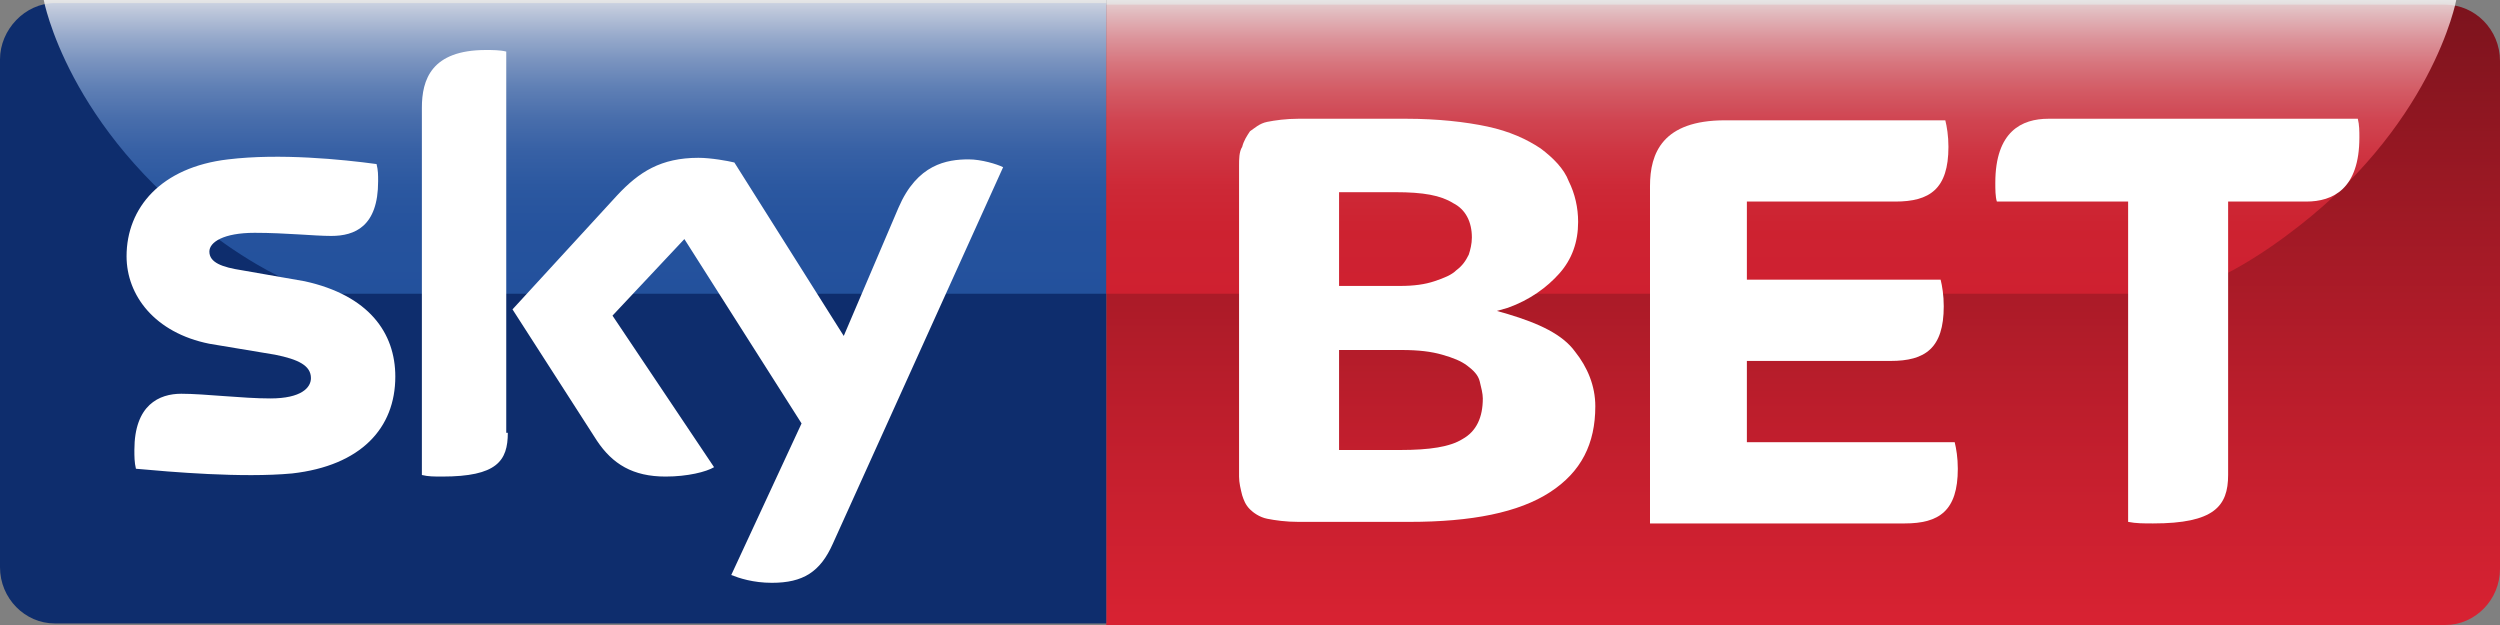
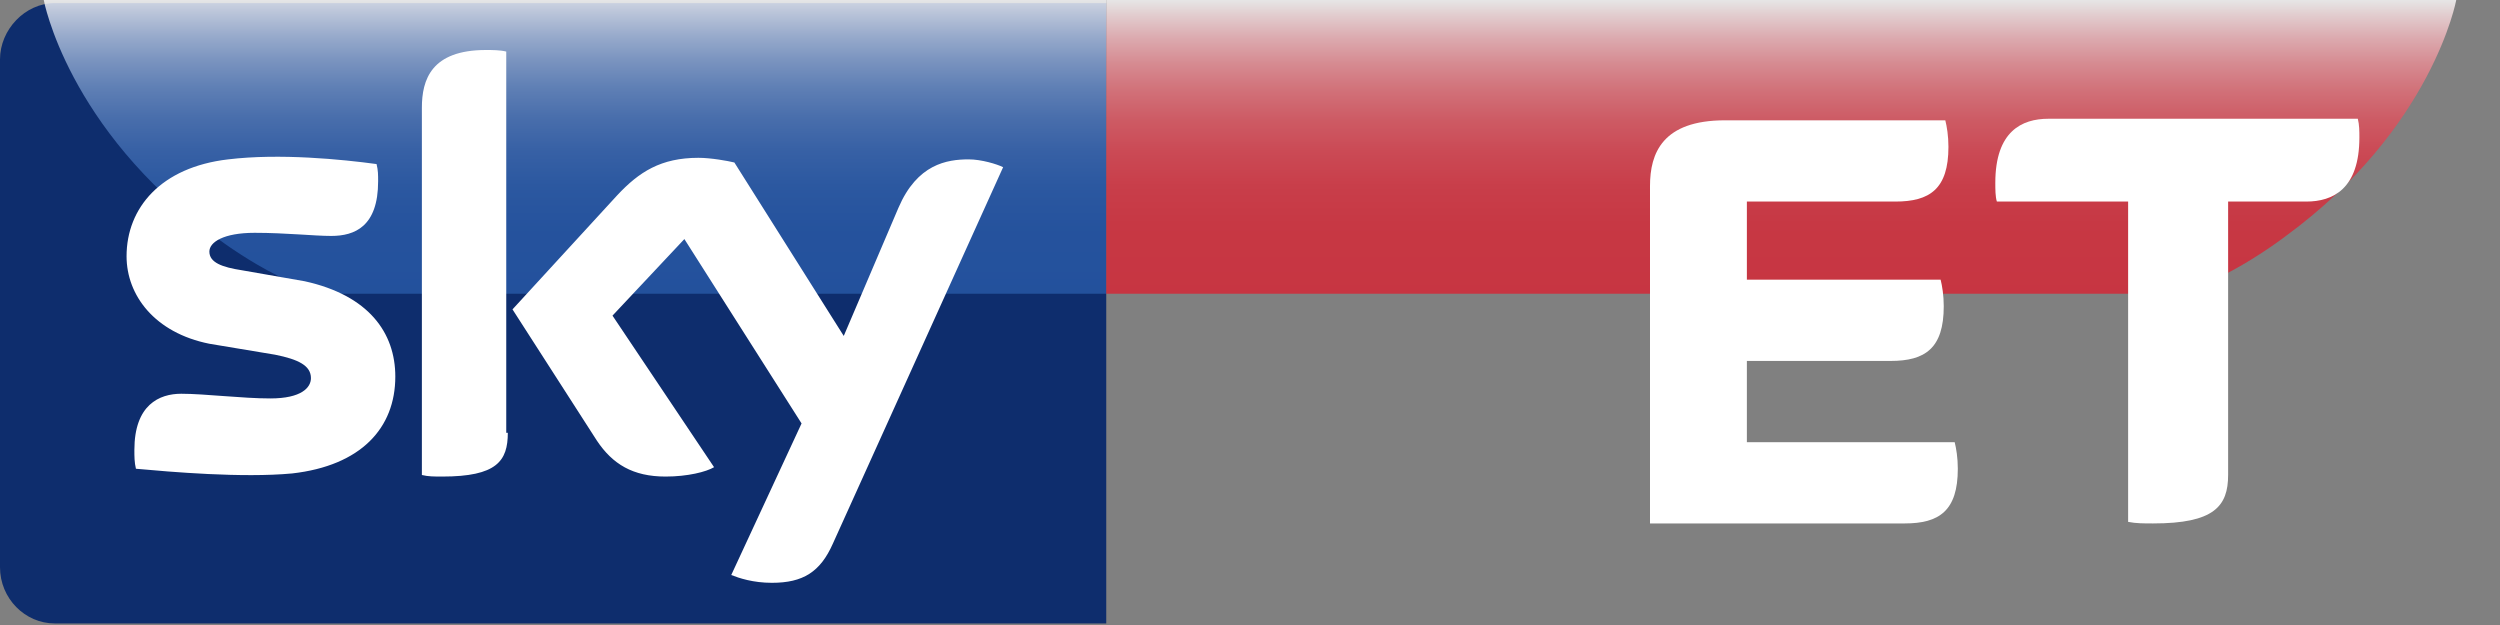
<svg xmlns="http://www.w3.org/2000/svg" version="1.1" id="Layer_1" preserveAspectRatio="xMinYMin" x="0px" y="0px" width="160" height="40" viewBox="0 0 160 40" style="enable-background:new 0 0 160 40;" xml:space="preserve">
  <rect x="0" y="0" width="160" height="40" fill="#808080" stroke="none" />
  <style type="text/css">
	.st_42_0{fill:url(#SVGID_42_1_);}
	.st_42_1{fill:#0E2D6D;}
	.st_42_2{opacity:0.8;fill:url(#SVGID_42_2_);}
	.st_42_3{opacity:0.8;fill:url(#SVGID_42_3_);}
	.st_42_4{fill:#FFFFFF;}
</style>
  <svg x="0px" y="0px" width="160" height="40" class="bksvg-42" preserveAspectRatio="xMinYMin" viewBox="0 0 160 40">
    <g>
      <linearGradient id="SVGID_42_1_" gradientUnits="userSpaceOnUse" x1="115.403" y1="40" x2="115.403" y2="0.244">
        <stop offset="0" style="stop-color:#D82232" />
        <stop offset="0.256" style="stop-color:#C51F2E" />
        <stop offset="0.772" style="stop-color:#941722" />
        <stop offset="1" style="stop-color:#7C131D" />
      </linearGradient>
-       <path class="st_42_0" d="M70.8,40l85.7,0c1.9,0,3.5-1.6,3.5-3.6V3.9c0-2-1.6-3.6-3.5-3.6l-85.7,0V40z" />
      <path class="st_42_1" d="M70.8,0.2H3.5C1.6,0.2,0,1.9,0,3.8v32.5c0,2,1.6,3.6,3.5,3.6l67.3,0V0.2z" />
      <linearGradient id="SVGID_42_2_" gradientUnits="userSpaceOnUse" x1="36.794" y1="0" x2="36.794" y2="18.748">
        <stop offset="0" style="stop-color:#FFFFFF" />
        <stop offset="3.941023e-02" style="stop-color:#E7ECF5" />
        <stop offset="0.122" style="stop-color:#BACAE3" />
        <stop offset="0.21" style="stop-color:#93ACD3" />
        <stop offset="0.303" style="stop-color:#7293C6" />
        <stop offset="0.403" style="stop-color:#577EBB" />
        <stop offset="0.51" style="stop-color:#426EB3" />
        <stop offset="0.631" style="stop-color:#3363AD" />
        <stop offset="0.774" style="stop-color:#2B5CA9" />
        <stop offset="1" style="stop-color:#285AA8" />
      </linearGradient>
      <path class="st_42_2" d="M70.8,0h-68c0,0,1.5,8.2,10.9,15.1c0,0,4.8,3.7,7.9,3.7h49.2L70.8,0z" />
      <linearGradient id="SVGID_42_3_" gradientUnits="userSpaceOnUse" x1="114.006" y1="0" x2="114.006" y2="18.748">
        <stop offset="0" style="stop-color:#FFFFFF" />
        <stop offset="4.836607e-02" style="stop-color:#FAE1E3" />
        <stop offset="0.13" style="stop-color:#F2B4BA" />
        <stop offset="0.217" style="stop-color:#EB8D95" />
        <stop offset="0.31" style="stop-color:#E56C76" />
        <stop offset="0.408" style="stop-color:#E0515D" />
        <stop offset="0.515" style="stop-color:#DD3C4A" />
        <stop offset="0.634" style="stop-color:#DA2D3C" />
        <stop offset="0.776" style="stop-color:#D82534" />
        <stop offset="1" style="stop-color:#D82232" />
      </linearGradient>
      <path class="st_42_3" d="M70.8,0h86.4c0,0-1.5,8.2-10.9,15.1c0,0-4.8,3.7-7.9,3.7H70.8L70.8,0z" />
      <path class="st_42_4" d="M46.8,36.8c0.5,0.2,1.4,0.5,2.6,0.5c2,0,3.1-0.7,3.9-2.5l10.9-24.1c-0.4-0.2-1.4-0.5-2.2-0.5   c-1.4,0-3.3,0.3-4.5,3.1l-3.5,8.2L47,10.4c-0.4-0.1-1.5-0.3-2.3-0.3c-2.4,0-3.8,0.9-5.2,2.4l-6.7,7.3l5.4,8.4   c1,1.5,2.3,2.3,4.4,2.3c1.4,0,2.6-0.3,3.1-0.6l-6.5-9.7l4.6-4.9l7.5,11.8L46.8,36.8z M32.5,27.7c0,1.8-0.7,2.8-4.2,2.8   c-0.5,0-0.9,0-1.3-0.1V6.9c0-1.8,0.6-3.7,4.1-3.7c0.4,0,0.9,0,1.3,0.1V27.7z M25.3,24.1c0,3.3-2.2,5.7-6.6,6.2   c-3.2,0.3-7.8-0.1-10-0.3c-0.1-0.4-0.1-0.8-0.1-1.2c0-2.9,1.6-3.6,3-3.6c1.5,0,3.9,0.3,5.7,0.3c2,0,2.6-0.7,2.6-1.3   c0-0.8-0.8-1.2-2.3-1.5L13.4,22c-3.5-0.7-5.3-3.1-5.3-5.6c0-3.1,2.2-5.7,6.5-6.2c3.3-0.4,7.3,0,9.5,0.3c0.1,0.4,0.1,0.7,0.1,1.1   c0,2.9-1.5,3.5-3,3.5c-1.1,0-2.9-0.2-4.9-0.2c-2,0-2.9,0.6-2.9,1.2c0,0.7,0.8,1,2.1,1.2l4,0.7C23.6,18.9,25.3,21.3,25.3,24.1z" />
      <g>
-         <path class="st_42_4" d="M90.2,33.4h-7.1c-0.8,0-1.5-0.1-2-0.2c-0.5-0.1-0.9-0.4-1.1-0.6c-0.3-0.3-0.4-0.6-0.5-0.9    c-0.1-0.4-0.2-0.8-0.2-1.2V10.6c0-0.4,0-0.9,0.2-1.2C79.6,9,79.8,8.7,80,8.4c0.3-0.2,0.6-0.5,1.1-0.6c0.5-0.1,1.2-0.2,2-0.2H90    c2,0,3.8,0.2,5.2,0.5c1.4,0.3,2.5,0.8,3.4,1.4c0.8,0.6,1.5,1.3,1.8,2.1c0.4,0.8,0.6,1.7,0.6,2.6c0,1.3-0.4,2.4-1.2,3.3    c-0.8,0.9-1.9,1.7-3.3,2.2l-0.7,0.2l0.7,0.2c2,0.6,3.5,1.3,4.3,2.4c0.8,1,1.3,2.2,1.3,3.5c0,2.4-0.9,4.2-2.9,5.5    C97.2,32.8,94.2,33.4,90.2,33.4 M85.7,28.8H86h3.6c1.9,0,3.2-0.2,4-0.7c0.9-0.5,1.3-1.4,1.3-2.6c0-0.3-0.1-0.7-0.2-1.1    c-0.1-0.4-0.4-0.7-0.8-1c-0.4-0.3-0.9-0.5-1.6-0.7c-0.7-0.2-1.5-0.3-2.6-0.3H86h-0.3v0.2v5.9V28.8z M85.7,18.3H86h3.6    c0.9,0,1.6-0.1,2.2-0.3c0.6-0.2,1.1-0.4,1.4-0.7c0.4-0.3,0.6-0.6,0.8-1c0.1-0.3,0.2-0.7,0.2-1.1c0-1-0.4-1.8-1.2-2.2    c-0.8-0.5-1.9-0.7-3.7-0.7H86h-0.3v0.2v5.5V18.3z" />
        <path class="st_42_4" d="M111.8,28v-4.9h9.2c2.2,0,3.4-0.8,3.4-3.5c0-0.7-0.1-1.3-0.2-1.7h-12.4v-5h9.5c2.2,0,3.4-0.8,3.4-3.5    c0-0.7-0.1-1.3-0.2-1.7h-14.1c-4,0-4.8,2.1-4.8,4.2v21.5v0.1h16.3c2.2,0,3.4-0.8,3.4-3.5c0-0.7-0.1-1.3-0.2-1.7H111.8z" />
        <path class="st_42_4" d="M142.5,12.9h5.1c1.7,0,3.4-0.8,3.4-4.1c0-0.4,0-0.8-0.1-1.2h-19.8c-1.7,0-3.4,0.8-3.4,4.1    c0,0.4,0,0.9,0.1,1.2h8.4v20.5c0.5,0.1,1,0.1,1.6,0.1c3.9,0,4.8-1.1,4.8-3.1V12.9z" />
      </g>
    </g>
  </svg>
</svg>